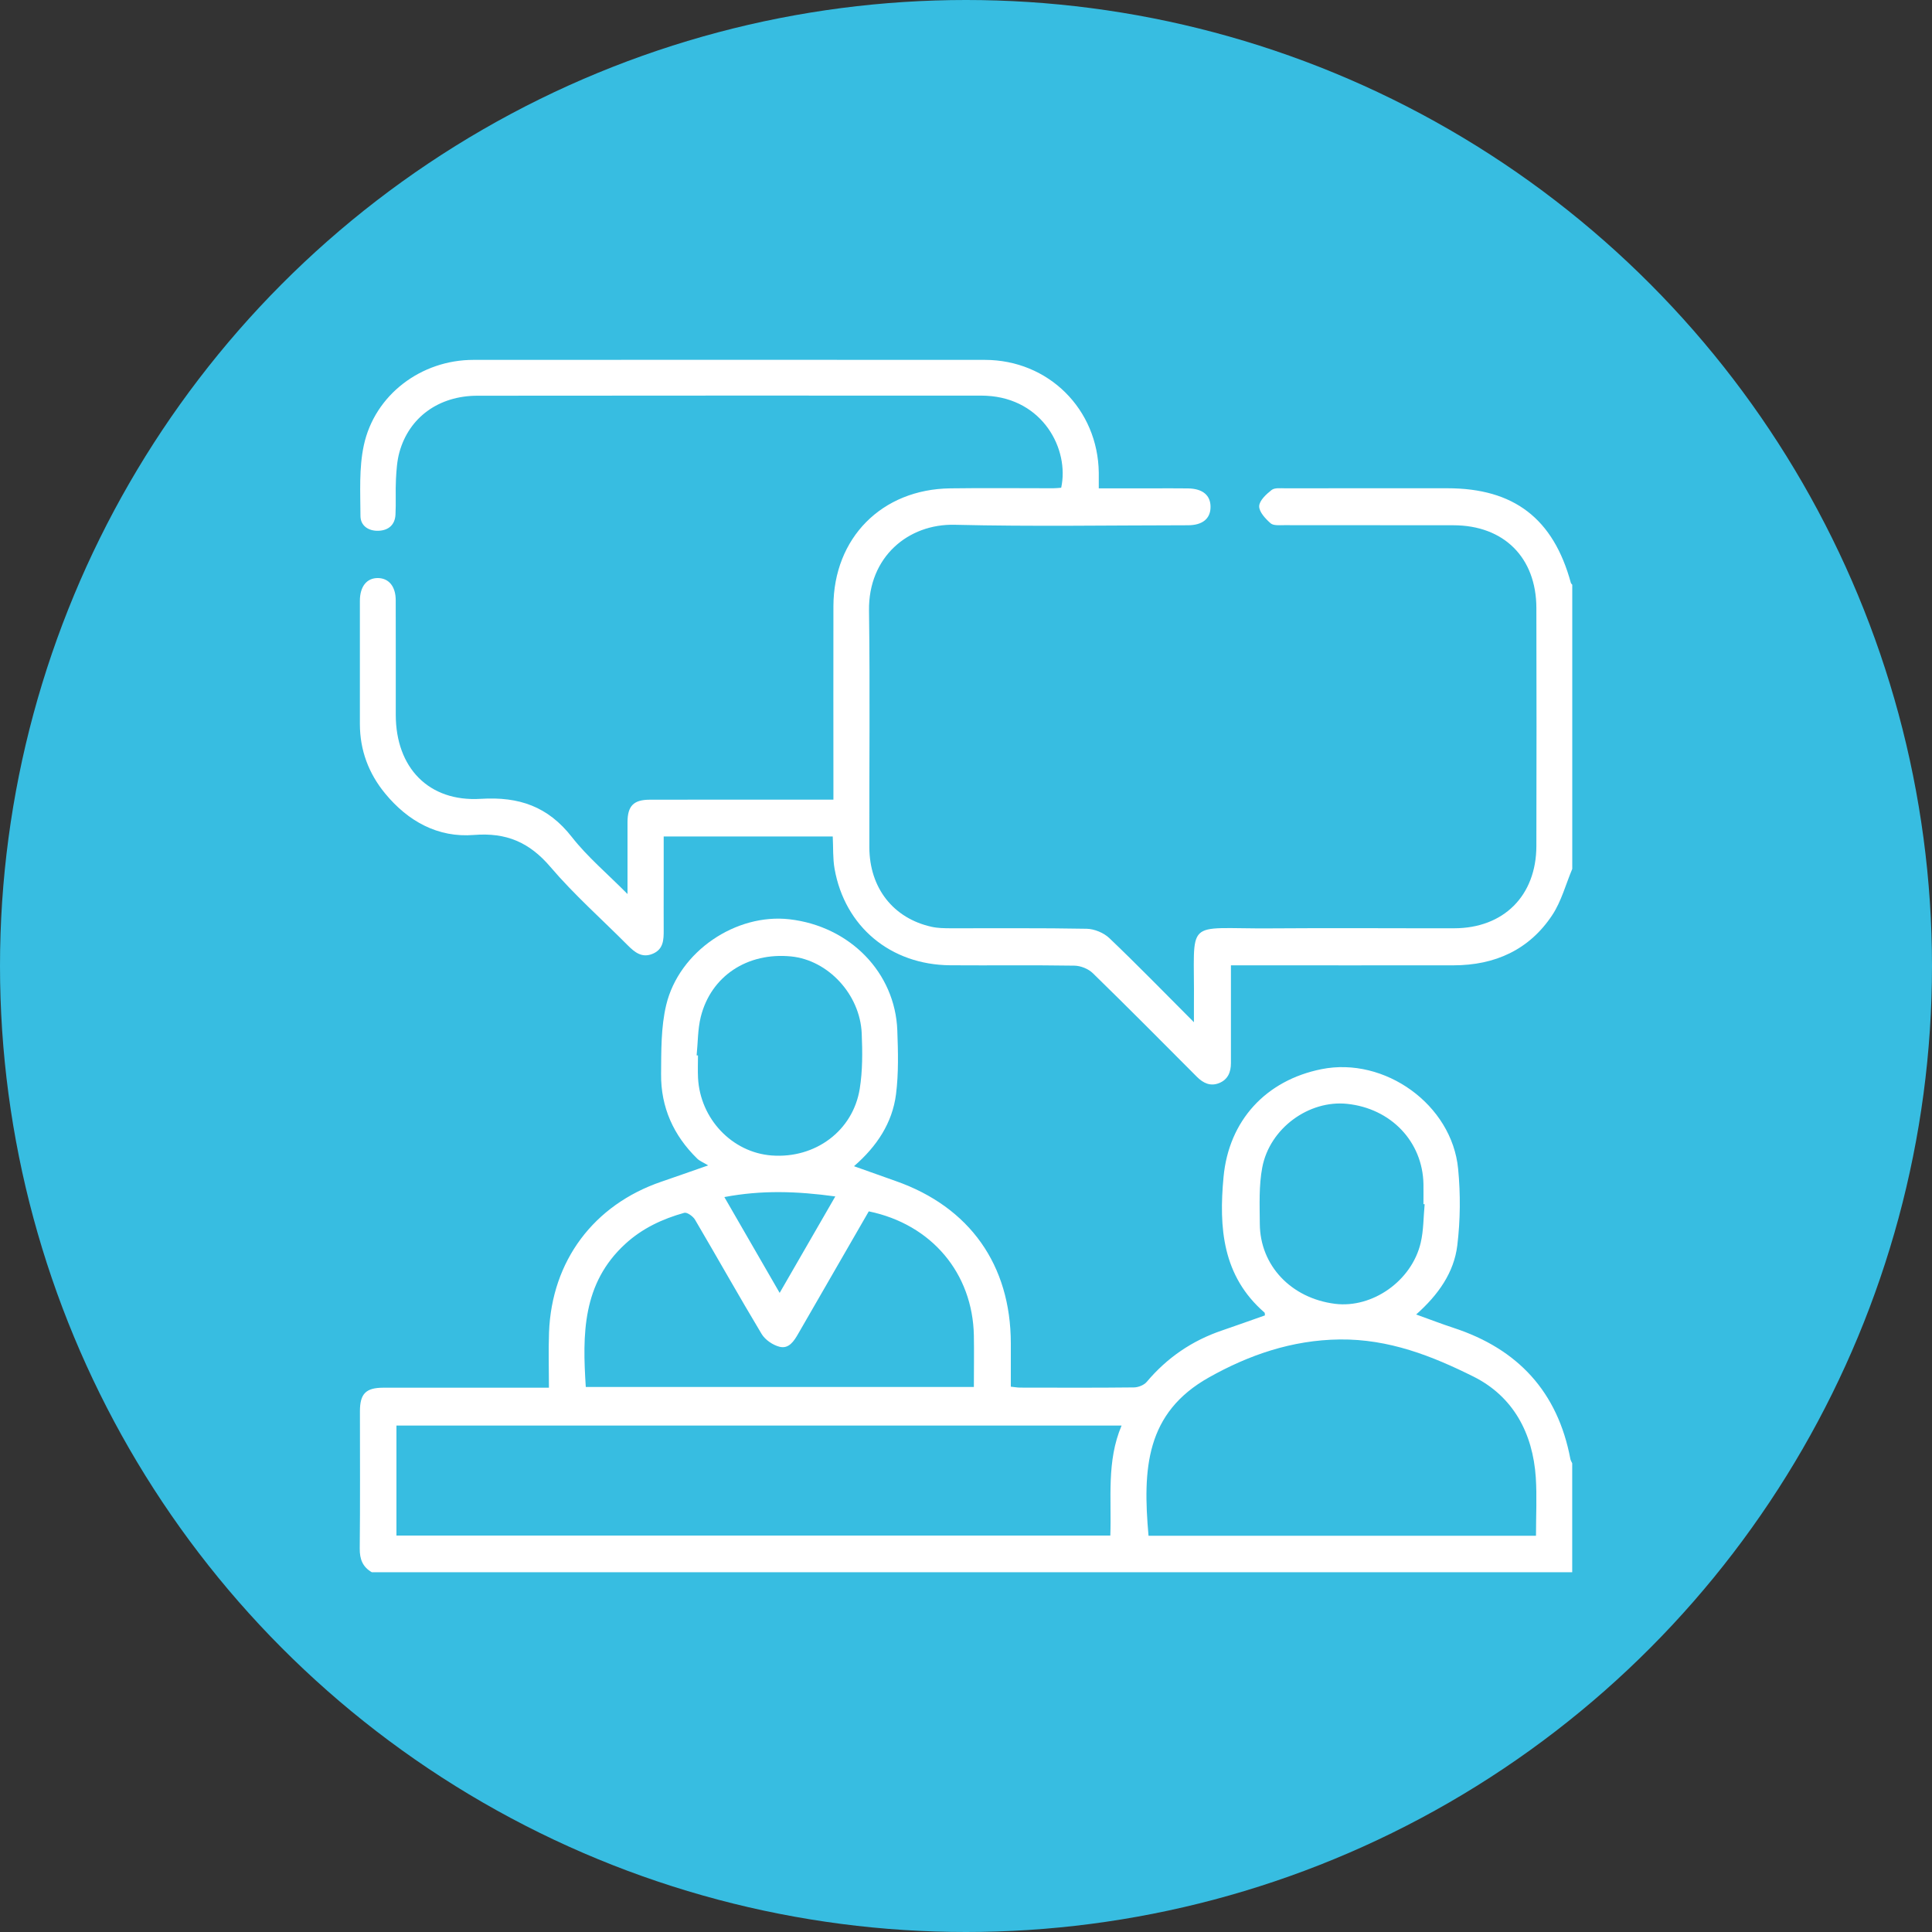
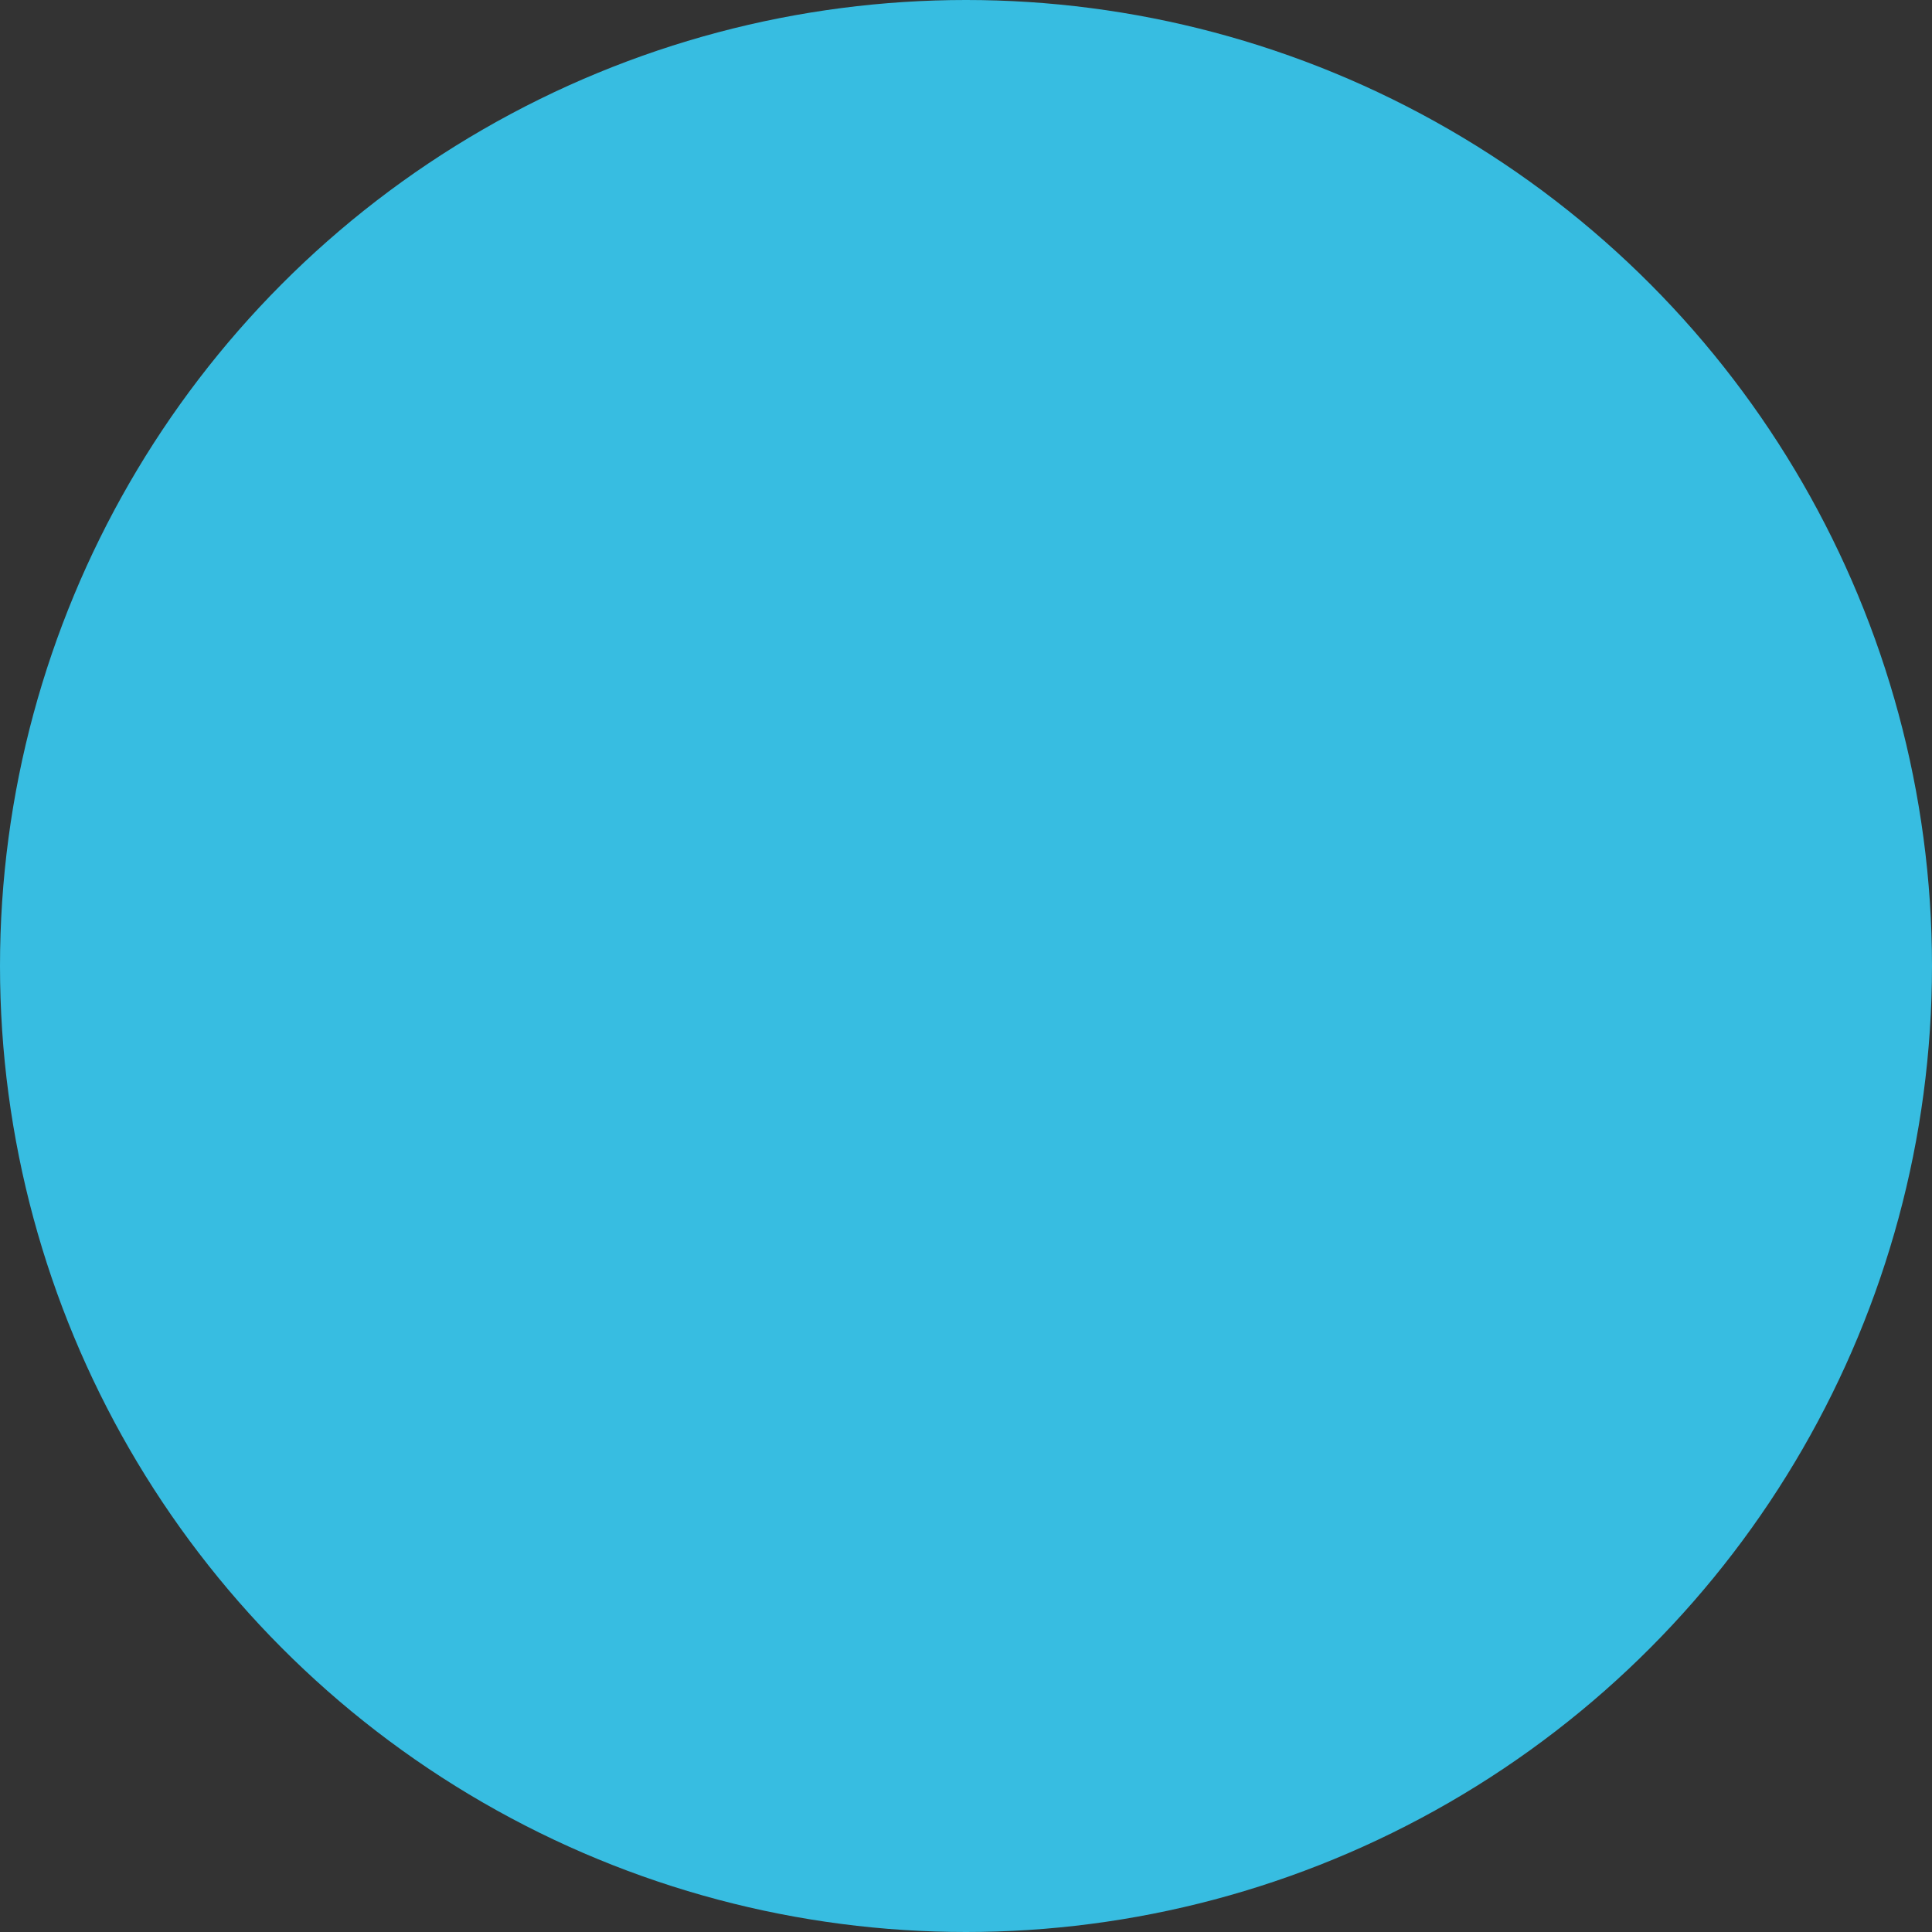
<svg xmlns="http://www.w3.org/2000/svg" id="Capa_1" viewBox="0 0 400 400">
  <rect x="0" y="0" width="400" height="400" fill="#333333" stroke="none" />
  <defs>
    <style>.cls-1{fill:#37bde1;}.cls-2{fill:#fff;}</style>
  </defs>
  <circle class="cls-1" cx="200" cy="200" r="200" />
  <g>
-     <path class="cls-2" d="M76.97,325.51c-1.89-1.1-2.51-2.7-2.49-4.9,.1-9.47,.04-18.95,.04-28.42,0-3.63,1.22-4.87,4.81-4.88,10.45-.01,20.91,0,31.36,0h2.96c0-3.98-.12-7.72,.02-11.45,.55-14.81,9.26-26.43,23.28-31.21,2.92-1,5.84-2.03,9.67-3.37-1.06-.64-1.77-.91-2.27-1.4-4.91-4.79-7.54-10.65-7.48-17.49,.04-4.78-.04-9.72,1.06-14.32,2.67-11.13,14.48-19.02,25.55-17.74,12.48,1.45,21.86,11.03,22.3,23.02,.16,4.39,.28,8.86-.27,13.2-.76,5.94-3.96,10.79-8.7,14.9,3.07,1.09,5.86,2.1,8.66,3.08,15.29,5.37,23.8,17.37,23.81,33.6,0,2.93,0,5.87,0,8.97,.73,.07,1.35,.19,1.97,.19,7.84,.01,15.68,.05,23.52-.04,.9-.01,2.09-.48,2.65-1.15,4.21-5,9.38-8.53,15.55-10.63,2.99-1.02,5.96-2.09,8.92-3.13-.04-.3,0-.52-.09-.59-8.73-7.57-9.46-17.6-8.48-28.06,1.09-11.7,8.76-20.02,20.27-22.33,13.09-2.63,27.02,7.33,28.3,20.63,.51,5.24,.46,10.63-.17,15.85-.69,5.66-3.96,10.26-8.52,14.31,2.79,1,5.24,1.95,7.74,2.77,13.33,4.36,21.57,13.25,24.19,27.15,.06,.31,.25,.6,.38,.89v22.55H76.97Zm5.12-7.59H229.88c.28-7.69-.82-15.35,2.33-22.77H82.08v22.77Zm235.92,.04c0-4.22,.21-8.15-.04-12.05-.61-9.2-4.69-16.8-12.9-20.9-8.6-4.29-17.53-7.8-27.68-7.69-9.94,.11-18.92,3.26-27.11,7.87-13.05,7.34-13.73,18.85-12.49,32.77h80.23Zm-138.14-67.16c-4.92,8.52-9.77,16.92-14.6,25.32-.89,1.55-1.95,3.21-3.89,2.71-1.39-.36-2.96-1.43-3.69-2.64-4.7-7.83-9.16-15.79-13.79-23.66-.42-.71-1.65-1.59-2.23-1.43-4.51,1.26-8.68,3.2-12.2,6.43-8.95,8.19-8.89,18.78-8.19,29.63h80.35c0-3.63,.06-7.12,0-10.62-.24-12.93-8.75-23.06-21.75-25.74Zm115.08-1.48c-.08,0-.16-.01-.24-.02,0-1.39,.02-2.77,0-4.16-.17-8.78-6.73-15.66-15.81-16.6-7.88-.82-16.01,5.02-17.56,13.16-.72,3.79-.54,7.78-.51,11.68,.05,8.64,6.49,15.41,15.56,16.56,7.72,.97,15.9-4.73,17.75-12.64,.61-2.58,.56-5.32,.82-7.99Zm-150.73-30.82c.1,0,.19,.01,.29,.02,0,1.55-.07,3.1,.01,4.65,.44,8.49,7.07,15.45,15.26,16.06,8.99,.67,16.81-5.08,18.22-13.81,.6-3.74,.57-7.64,.41-11.45-.34-8.1-6.97-15.19-14.61-15.95-9.03-.9-16.59,4.04-18.71,12.5-.64,2.57-.59,5.31-.86,7.98Zm28.72,29.21c-7.93-1.09-15.24-1.34-22.97,.13,3.97,6.87,7.62,13.2,11.45,19.84,3.85-6.67,7.5-13,11.52-19.97Z" />
-     <path class="cls-2" d="M325.52,179.9c-1.35,3.2-2.25,6.69-4.13,9.54-4.77,7.22-11.88,10.41-20.45,10.42-14.3,.02-28.6,0-42.9,0-.96,0-1.92,0-3.19,0,0,4.45,0,8.67,0,12.89,0,2.45,0,4.9,0,7.35,0,1.86-.62,3.41-2.44,4.14-1.82,.73-3.3,.01-4.62-1.31-7.15-7.18-14.28-14.37-21.54-21.45-.92-.89-2.5-1.53-3.78-1.55-8.58-.14-17.16-.02-25.74-.08-12.35-.1-21.81-7.98-23.94-19.97-.38-2.14-.26-4.37-.38-6.7h-35c0,3.41,0,6.74,0,10.06,0,3.1-.02,6.21,0,9.31,.01,2.02-.04,4-2.3,4.93-2.21,.91-3.7-.32-5.15-1.77-5.35-5.39-11.09-10.46-16-16.22-4.35-5.1-9.12-7.16-15.85-6.62-7.43,.6-13.62-2.82-18.36-8.57-3.43-4.16-5.24-8.99-5.24-14.42-.01-8.5,0-16.99,0-25.49,0-2.97,1.44-4.75,3.76-4.71,2.24,.04,3.65,1.74,3.66,4.58,.03,7.93,0,15.85,.01,23.78,.02,10.85,6.76,18.02,17.61,17.35,7.96-.49,13.91,1.6,18.85,7.91,3.2,4.09,7.26,7.5,11.52,11.8,0-2.09,0-3.48,0-4.87,0-3.35-.01-6.7,0-10.05,.02-3.31,1.25-4.6,4.58-4.61,11.6-.03,23.2-.01,34.81-.01,.96,0,1.93,0,3.24,0,0-1.08,0-1.94,0-2.8,0-12.42-.03-24.84,0-37.26,.04-14.12,10.01-24.2,24.16-24.39,7.11-.1,14.22-.02,21.33-.02,.56,0,1.13-.07,1.67-.11,1.72-7.96-3.77-18.44-15.46-19.04-.33-.02-.65-.03-.98-.03-34.81,0-69.61-.03-104.42,.02-8.03,0-14.17,4.5-16.16,11.71-.49,1.78-.61,3.69-.71,5.56-.13,2.45,.03,4.9-.1,7.35-.11,2.11-1.44,3.26-3.51,3.34-2.07,.08-3.73-1.03-3.74-3.06-.02-4.88-.32-9.9,.69-14.61,2.25-10.49,11.89-17.71,22.68-17.71,35.3-.02,70.59-.02,105.89,0,13.17,0,23.43,10.2,23.6,23.36,.01,.96,0,1.93,0,3.24,3.76,0,7.33,0,10.89,0,2.53,0,5.07-.03,7.6,.01,3.04,.05,4.66,1.43,4.65,3.85-.01,2.41-1.66,3.78-4.69,3.78-16.1,.01-32.2,.29-48.29-.1-9.59-.23-17.88,6.64-17.73,17.75,.22,16.34,.03,32.68,.07,49.02,.02,8.44,4.97,14.72,12.91,16.47,1.26,.28,2.59,.29,3.89,.3,9.4,.02,18.79-.08,28.19,.1,1.6,.03,3.55,.84,4.7,1.94,5.78,5.51,11.35,11.24,17.51,17.41,0-1.64,0-2.65,0-3.66,.19-18.28-2.39-15.63,15.88-15.77,12.66-.1,25.33,0,37.99-.02,10.25-.01,17-6.73,17.03-17.03,.04-16.42,.04-32.85,0-49.27-.02-10.46-6.73-17.13-17.17-17.14-11.68-.02-23.37,0-35.05-.02-.96,0-2.23,.13-2.82-.4-1.06-.94-2.38-2.35-2.35-3.53,.04-1.17,1.46-2.48,2.57-3.35,.65-.51,1.88-.35,2.85-.35,11.19-.02,22.39-.01,33.58-.01,13.74,0,21.91,6.28,25.53,19.59,.04,.14,.19,.25,.29,.38v58.83Z" />
-   </g>
+     </g>
</svg>